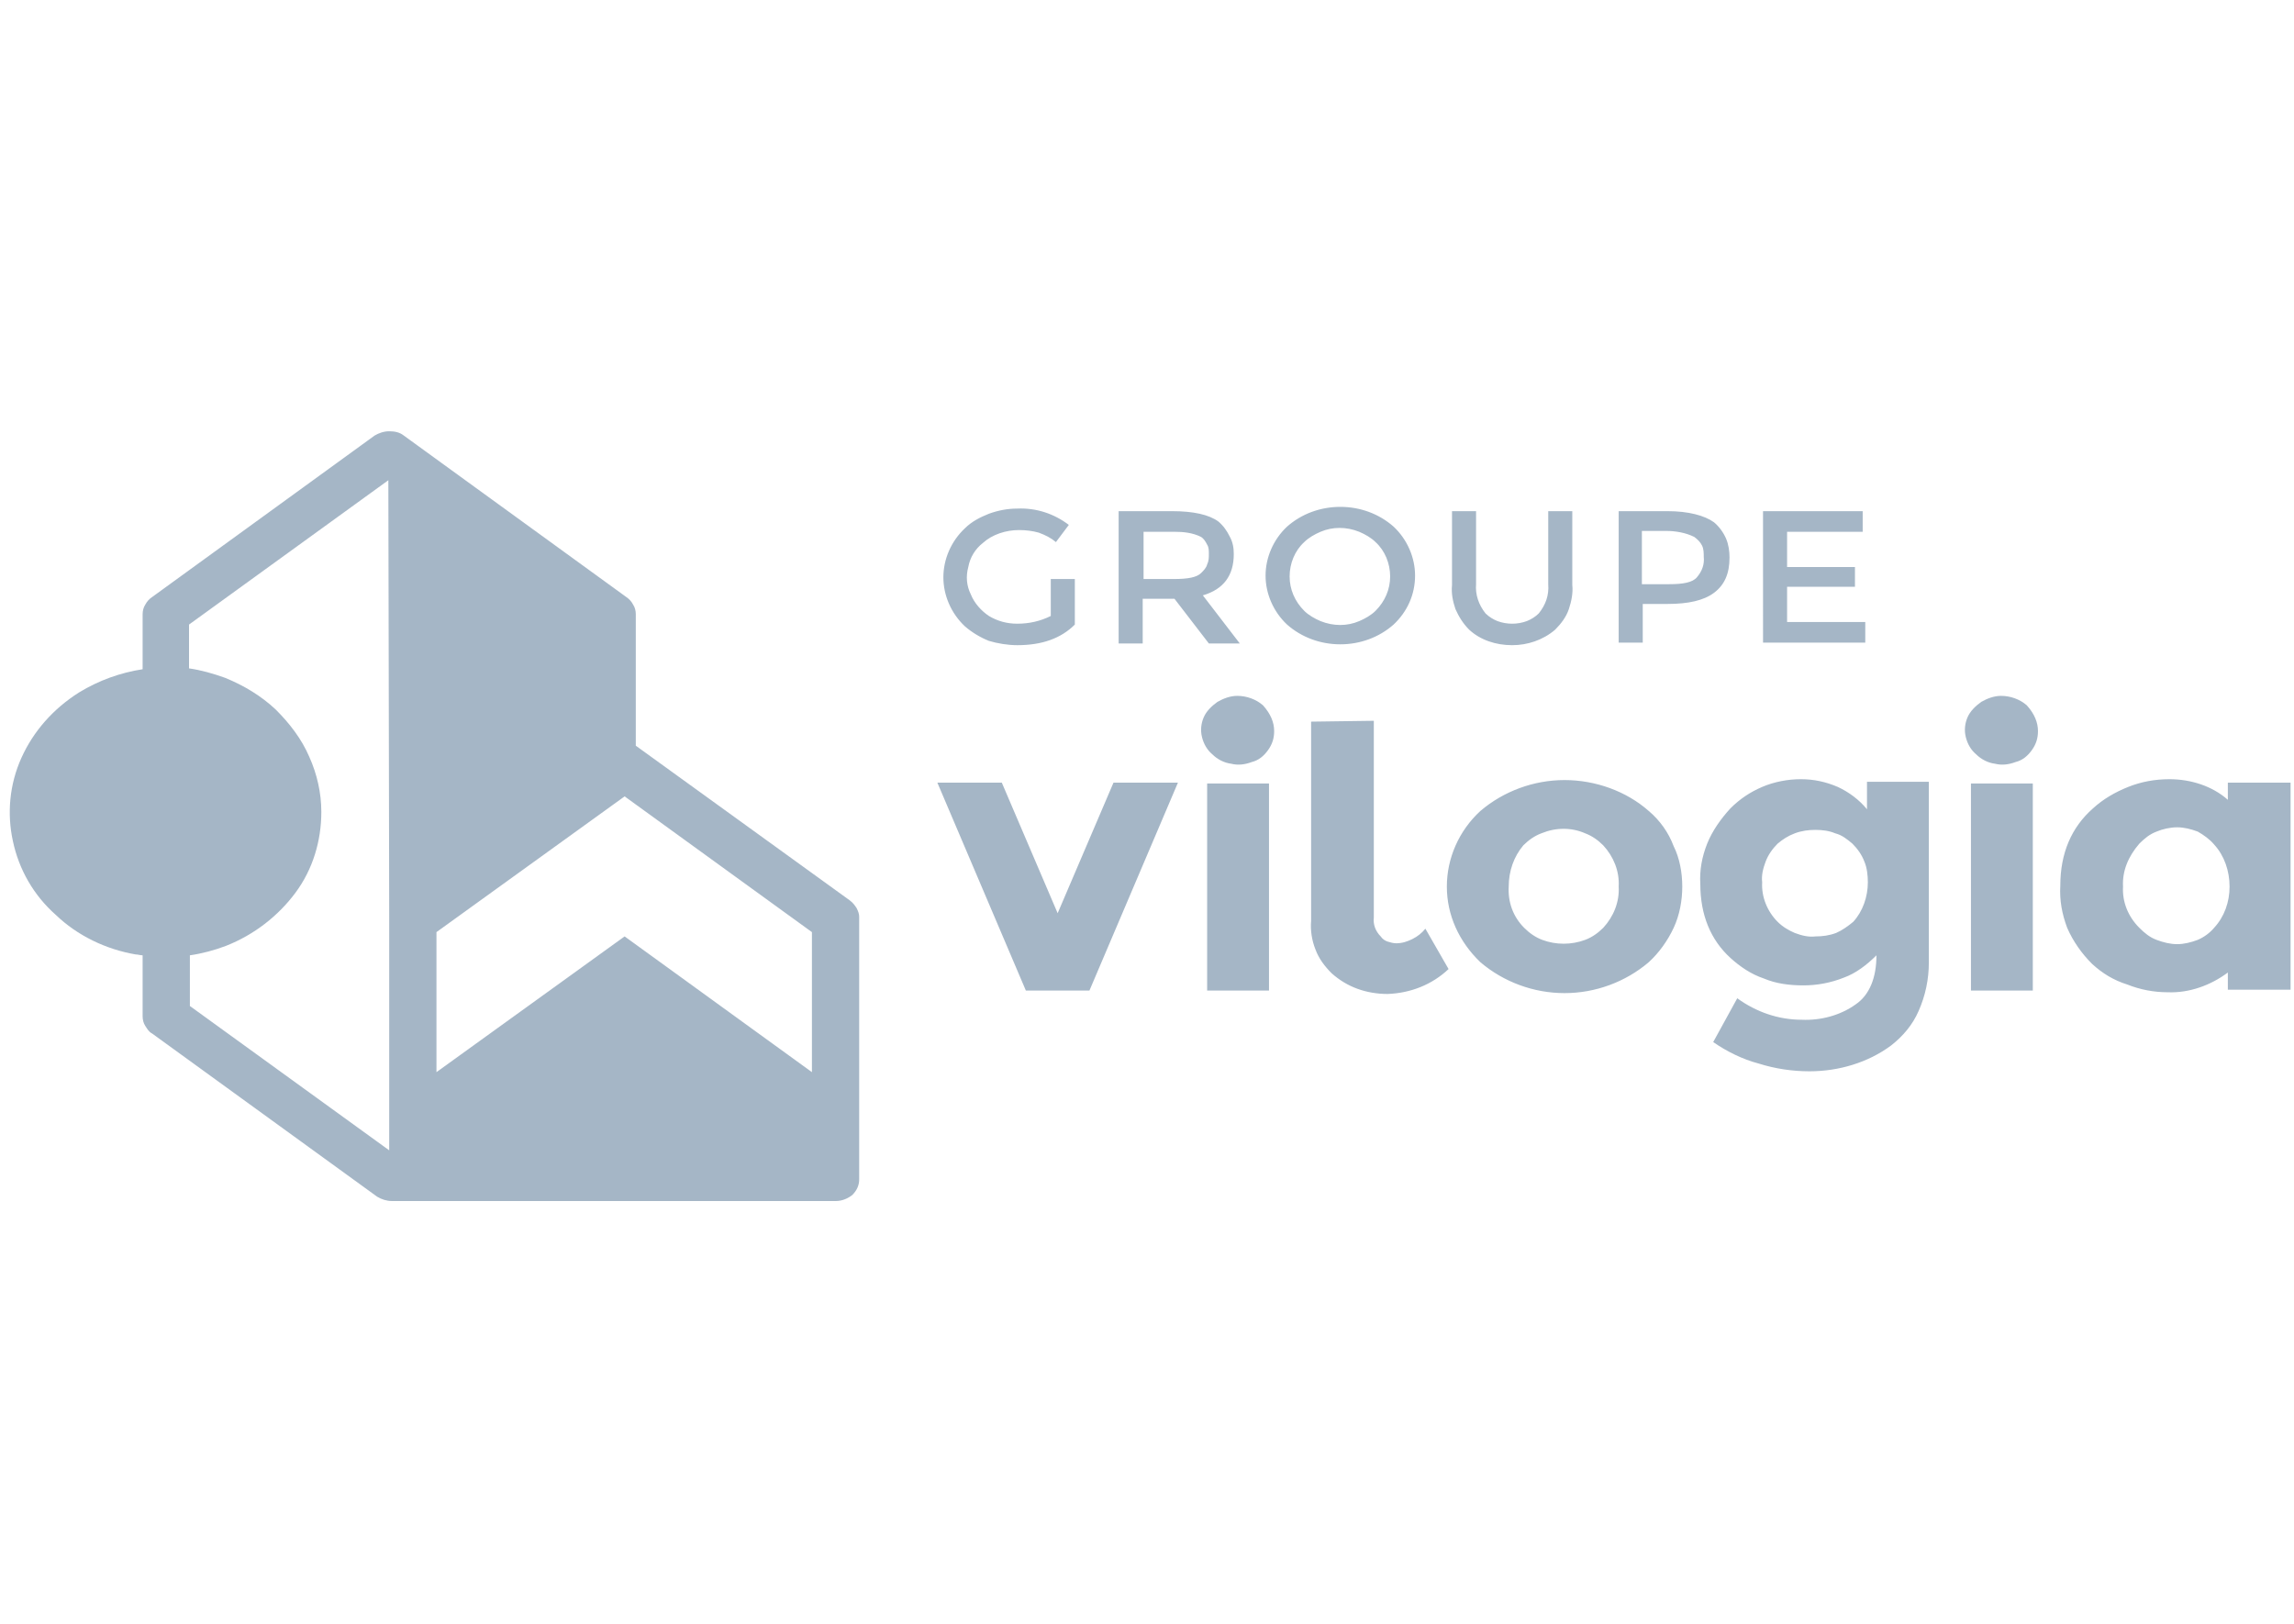
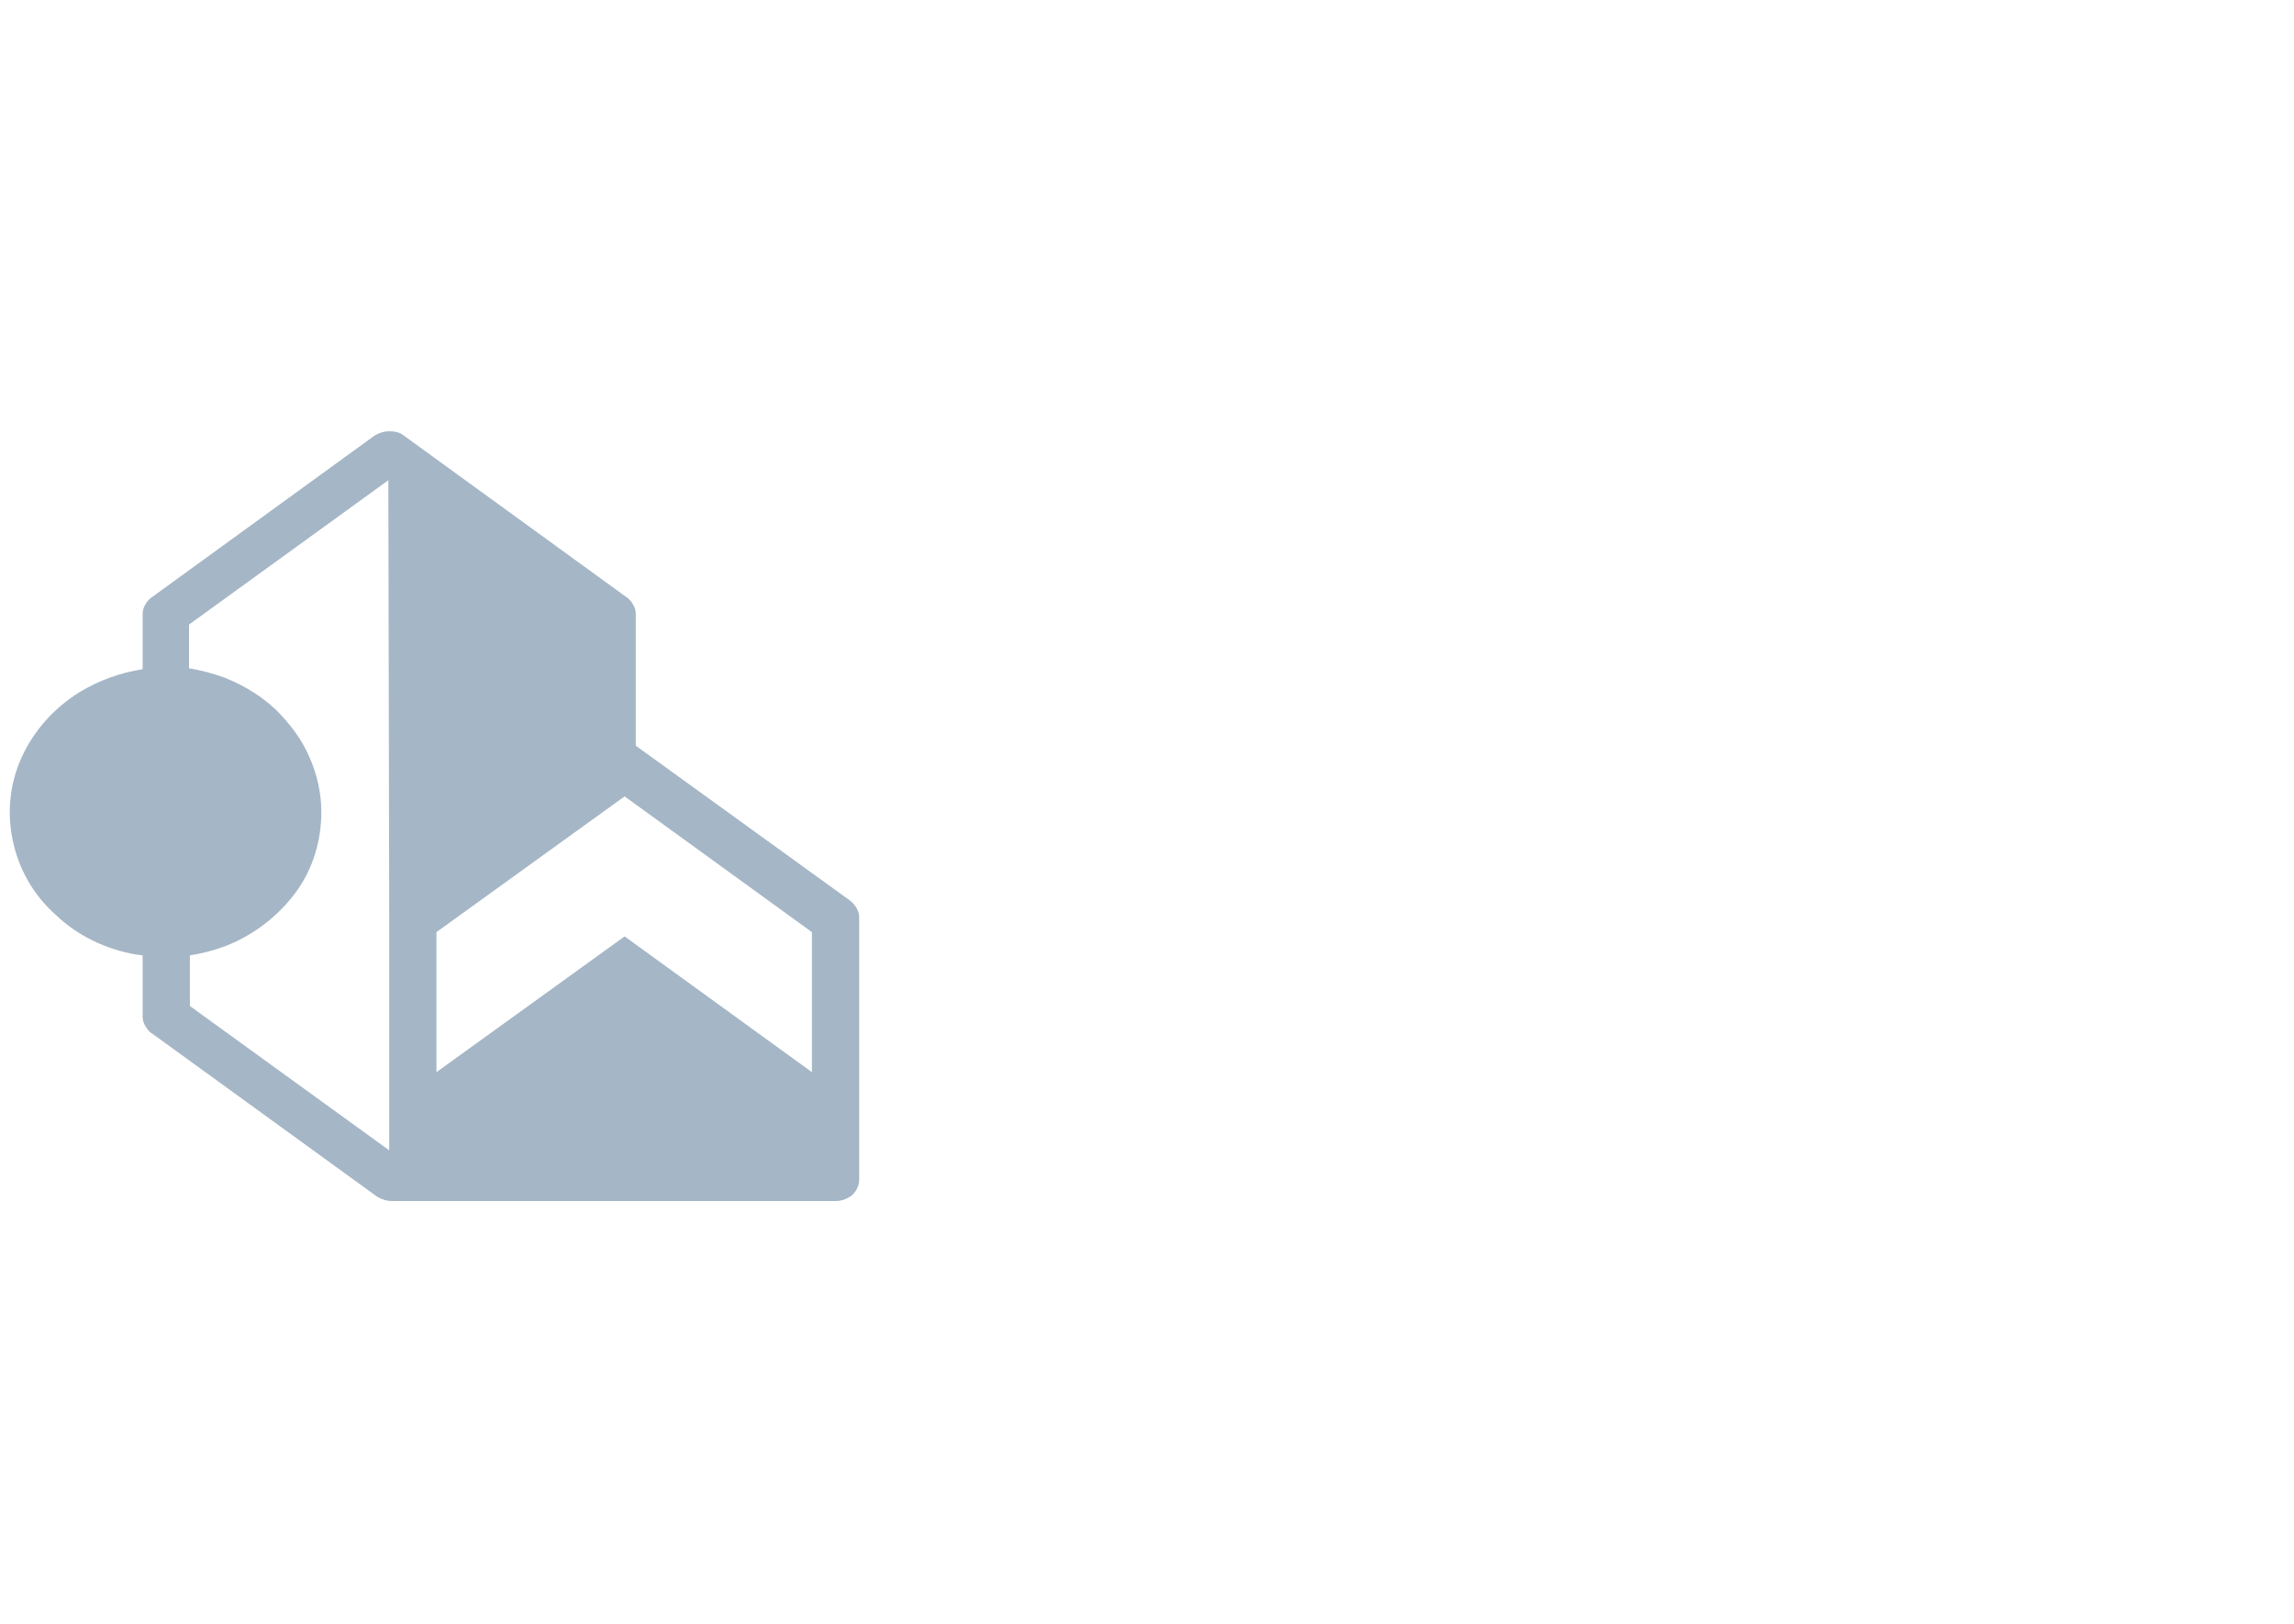
<svg xmlns="http://www.w3.org/2000/svg" version="1.0" id="Calque_1" x="0px" y="0px" viewBox="0 0 267 189" style="enable-background:new 0 0 267 189;" xml:space="preserve">
  <style type="text/css">
	.st0{fill:#A5B6C6;}
</style>
  <g id="Calque_29">
    <g>
      <path class="st0" d="M99.7,105.7c-0.2-0.3-0.4-0.6-0.8-0.9l0,0L74,86.8V71.5c0-0.4-0.1-0.8-0.3-1.1c-0.2-0.4-0.5-0.7-0.8-0.9    L47,50.7c-0.5-0.4-1.1-0.5-1.7-0.5c-0.6,0-1.2,0.2-1.7,0.5L17.7,69.5c-0.3,0.2-0.6,0.5-0.8,0.9c-0.2,0.3-0.3,0.7-0.3,1.1v6.4    c-2.6,0.4-5.1,1.3-7.4,2.7c-3,1.9-5.3,4.5-6.7,7.6s-1.7,6.5-1,9.7c0.7,3.3,2.4,6.3,5,8.6c2.5,2.4,5.8,4,9.3,4.6    c0.3,0,0.5,0.1,0.8,0.1v7.1c0,0.4,0.1,0.8,0.3,1.1c0.2,0.3,0.4,0.7,0.8,0.9l26.2,19c0.5,0.3,1.1,0.5,1.7,0.5h51.7    c0.7,0,1.4-0.3,1.9-0.7c0.5-0.5,0.8-1.1,0.8-1.8v-30.6C100,106.4,99.9,106.1,99.7,105.7z M45.3,106.8v27.1l-23.2-16.8v-5.9    c1.4-0.2,2.9-0.6,4.2-1.1c3.3-1.3,6.1-3.5,8.1-6.2c2-2.7,3-6,3-9.4c0-2.2-0.5-4.4-1.4-6.4c-0.9-2.1-2.3-3.9-3.9-5.5    c-1.7-1.6-3.7-2.8-5.9-3.7c-1.4-0.5-2.8-0.9-4.2-1.1v-5.1l23.2-16.8L45.3,106.8L45.3,106.8L45.3,106.8z M94.5,124.8L72.7,109l0,0    l-21.9,15.8v-16.3l21.9-15.8l21.8,15.8V124.8z" />
-       <path class="st0" d="M37.5,94.5L37.5,94.5C37.5,94.5,37.5,94.6,37.5,94.5L37.5,94.5z" />
+       <path class="st0" d="M37.5,94.5L37.5,94.5C37.5,94.5,37.5,94.6,37.5,94.5z" />
    </g>
-     <path class="st0" d="M122.3,67.4h2.8v5.3c-1.6,1.6-3.8,2.4-6.7,2.4c-1.1,0-2.3-0.2-3.3-0.5c-1-0.4-2-1-2.8-1.7   c-1.6-1.5-2.5-3.6-2.5-5.7s0.9-4.2,2.5-5.7c0.8-0.8,1.8-1.3,2.8-1.7c1.1-0.4,2.2-0.6,3.3-0.6c2.2-0.1,4.3,0.6,6,1.9l-1.5,2   c-0.6-0.5-1.2-0.8-2-1.1c-0.7-0.2-1.5-0.3-2.3-0.3c-1.5,0-3.1,0.5-4.2,1.5c-0.9,0.7-1.5,1.7-1.7,2.8c-0.3,1.1-0.2,2.2,0.3,3.2   c0.4,1,1.2,1.9,2.1,2.5c1,0.6,2.1,0.9,3.3,0.9c1.4,0,2.7-0.3,3.9-0.9L122.3,67.4z M143.6,64.5c0,2.5-1.2,4.1-3.6,4.8l4.3,5.6h-3.6   l-4-5.2H133v5.2h-2.8V59.5h6.2c2.5,0,4.3,0.4,5.4,1.2c0.6,0.5,1,1.1,1.3,1.7C143.5,63.1,143.6,63.8,143.6,64.5L143.6,64.5z    M139.8,66.7c0.3-0.3,0.6-0.6,0.7-1c0.2-0.4,0.2-0.8,0.2-1.2c0-0.4,0-0.8-0.2-1.1c-0.2-0.4-0.4-0.7-0.7-0.9c-1-0.5-2.1-0.6-3.1-0.6   h-3.6v5.5h3.5C138.3,67.4,139.3,67.2,139.8,66.7 M162.2,72.7c-1.7,1.5-3.9,2.3-6.2,2.3s-4.5-0.8-6.2-2.3c-1.6-1.5-2.5-3.6-2.5-5.7   s0.9-4.2,2.5-5.7c1.7-1.5,3.9-2.3,6.2-2.3s4.5,0.8,6.2,2.3c1.6,1.5,2.5,3.6,2.5,5.7C164.7,69.2,163.8,71.2,162.2,72.7z M160.1,63.1   c-0.5-0.5-1.2-0.9-1.9-1.2c-1.5-0.6-3.1-0.6-4.5,0c-0.7,0.3-1.4,0.7-1.9,1.2c-1.1,1-1.7,2.5-1.7,4s0.6,2.9,1.7,4   c0.5,0.5,1.2,0.9,1.9,1.2c1.5,0.6,3.1,0.6,4.5,0c0.7-0.3,1.4-0.7,1.9-1.2c1.1-1.1,1.7-2.5,1.7-4S161.2,64.1,160.1,63.1L160.1,63.1z    M172.9,71.4c0.4,0.4,0.9,0.7,1.4,0.9c1.1,0.4,2.3,0.4,3.4,0c0.5-0.2,1-0.5,1.4-0.9c0.8-1,1.2-2.1,1.1-3.4v-8.5h2.8v8.6   c0.1,0.9-0.1,1.9-0.4,2.8c-0.3,0.9-0.9,1.7-1.6,2.4c-1.4,1.2-3.2,1.8-5,1.8c-1.9,0-3.7-0.6-5-1.8c-0.7-0.7-1.2-1.5-1.6-2.4   c-0.3-0.9-0.5-1.8-0.4-2.8v-8.6h2.8V68C171.7,69.2,172.1,70.4,172.9,71.4 M199.5,60.8c0.6,0.5,1.1,1.2,1.4,1.9   c0.3,0.7,0.4,1.5,0.4,2.2c0,1.9-0.6,3.2-1.8,4.1s-3,1.3-5.4,1.3h-2.9v4.5h-2.8V59.5h5.7C196.5,59.5,198.4,60,199.5,60.8L199.5,60.8   z M197.5,67.2c0.6-0.7,0.9-1.5,0.8-2.4c0-0.4,0-0.9-0.2-1.3s-0.5-0.7-0.9-1c-1-0.5-2.2-0.7-3.3-0.7h-2.8V68h3.2   C195.9,68,197,67.8,197.5,67.2z M216.8,59.5v2.4H208V66h7.9v2.3H208v4.1h9.1v2.4h-11.9V59.5H216.8L216.8,59.5z M119.4,115.3   l-10.3-24.2h7.5l6.5,15.2l6.5-15.2h7.5l-10.3,24.2H119.4z M147.7,91.2h-7.2v24.1h7.2V91.2L147.7,91.2z M195.8,103.2   c0,1.6-0.3,3.3-1,4.8s-1.7,2.9-2.9,4c-2.7,2.3-6.2,3.6-9.8,3.6s-7.1-1.3-9.8-3.6c-2.5-2.4-3.9-5.5-3.9-8.8s1.4-6.5,3.9-8.8   c2.7-2.3,6.2-3.6,9.8-3.6s7.2,1.3,9.8,3.6c1.3,1.1,2.3,2.5,2.9,4.1C195.5,99.9,195.8,101.6,195.8,103.2z M175.6,103.2   c-0.1,1.8,0.5,3.5,1.8,4.8c0.6,0.6,1.3,1.1,2.1,1.4c1.6,0.6,3.4,0.6,5,0c0.8-0.3,1.5-0.8,2.1-1.4c1.2-1.3,1.9-3,1.8-4.8   c0.1-1.8-0.6-3.5-1.8-4.8c-0.6-0.6-1.3-1.1-2.1-1.4c-1.6-0.7-3.4-0.7-5.1,0c-0.8,0.3-1.5,0.8-2.1,1.4   C176.2,99.7,175.6,101.4,175.6,103.2z M218.4,111.2c-1.1,1.1-2.4,2.1-3.8,2.6c-1.5,0.6-3.1,0.9-4.7,0.9c-1.6,0-3.2-0.2-4.6-0.8   c-1.5-0.5-2.8-1.4-3.9-2.4c-2.3-2.1-3.5-5-3.5-8.6c-0.1-1.6,0.2-3.2,0.8-4.7s1.6-2.9,2.7-4.1c1.1-1.1,2.3-1.9,3.7-2.5   s3-0.9,4.5-0.9s2.9,0.3,4.3,0.9c1.3,0.6,2.5,1.5,3.4,2.6V91h7.2v21c0,2-0.4,3.9-1.2,5.7c-0.7,1.6-1.8,2.9-3.2,4c-2.7,2-6.1,3-9.5,3   c-2,0-4-0.3-5.9-0.9c-1.9-0.5-3.7-1.4-5.3-2.5l2.8-5.1c2.2,1.6,4.8,2.5,7.5,2.5c2.2,0.1,4.5-0.5,6.3-1.8   C217.6,115.8,218.4,113.8,218.4,111.2L218.4,111.2z M217.4,102.7c0-0.8-0.1-1.7-0.4-2.4c-0.3-0.8-0.8-1.5-1.4-2.1   c-0.6-0.5-1.2-1-2-1.2c-0.7-0.3-1.5-0.4-2.3-0.4s-1.6,0.1-2.4,0.4c-0.8,0.3-1.4,0.7-2,1.2c-0.6,0.6-1.1,1.3-1.4,2.1   c-0.3,0.8-0.5,1.6-0.4,2.4c-0.1,1.7,0.6,3.4,1.8,4.6c0.6,0.6,1.3,1,2,1.3c0.8,0.3,1.6,0.5,2.4,0.4c0.8,0,1.6-0.1,2.4-0.4   c0.7-0.3,1.4-0.8,2-1.3C216.8,106.1,217.4,104.4,217.4,102.7 M243.5,112.2c-1.2-1.2-2.2-2.6-2.9-4.2c-0.6-1.6-0.9-3.2-0.8-4.9   c0-3.8,1.3-6.8,3.8-9c1.2-1.1,2.6-1.9,4.1-2.5s3.1-0.9,4.8-0.9c2.5,0,5,0.8,6.8,2.4v-2h7.3v24.1h-7.3v-2c-2,1.5-4.5,2.4-7,2.3   c-1.6,0-3.2-0.3-4.7-0.9C246,114.1,244.7,113.3,243.5,112.2L243.5,112.2L243.5,112.2z M247.1,103.2c-0.1,1.8,0.6,3.5,1.9,4.8   c0.6,0.6,1.2,1.1,2,1.4s1.6,0.5,2.4,0.5c0.8,0,1.6-0.2,2.4-0.5c0.7-0.3,1.4-0.8,1.9-1.4c1.2-1.3,1.8-3,1.8-4.8s-0.6-3.6-1.8-4.9   c-0.5-0.6-1.2-1.1-1.9-1.5c-0.8-0.3-1.6-0.5-2.4-0.5c-0.8,0-1.7,0.2-2.4,0.5c-0.8,0.3-1.4,0.8-2,1.4   C247.7,99.7,247,101.4,247.1,103.2L247.1,103.2z M159.9,83.9v22.9c-0.1,0.8,0.2,1.6,0.8,2.2c0.2,0.3,0.5,0.5,0.8,0.6s0.7,0.2,1,0.2   c0.7,0,1.3-0.2,1.9-0.5c0.6-0.3,1.1-0.7,1.5-1.2l2.7,4.7c-1.9,1.8-4.4,2.8-7.1,2.9c-1.2,0-2.4-0.2-3.5-0.6s-2.1-1-3-1.8   c-0.8-0.8-1.5-1.7-1.9-2.8c-0.4-1-0.6-2.2-0.5-3.3V84L159.9,83.9z M148.3,85.1c0,0.8-0.2,1.5-0.7,2.2s-1.1,1.2-1.9,1.4   c-0.8,0.3-1.6,0.4-2.4,0.2c-0.8-0.1-1.6-0.5-2.2-1.1c-0.6-0.5-1-1.2-1.2-2s-0.1-1.6,0.2-2.3c0.3-0.7,0.9-1.3,1.6-1.8   c0.7-0.4,1.5-0.7,2.3-0.7c1.1,0,2.2,0.4,3,1.1C147.9,83.1,148.3,84.1,148.3,85.1z M236.6,91.2h-7.2v24.1h7.2V91.2L236.6,91.2z    M237.2,85.1c0,0.8-0.2,1.5-0.7,2.2s-1.1,1.2-1.9,1.4c-0.8,0.3-1.6,0.4-2.4,0.2c-0.8-0.1-1.6-0.5-2.2-1.1c-0.6-0.5-1-1.2-1.2-2   s-0.1-1.6,0.2-2.3c0.3-0.7,0.9-1.3,1.6-1.8c0.7-0.4,1.5-0.7,2.3-0.7c1.1,0,2.2,0.4,3,1.1C236.8,83.1,237.2,84.1,237.2,85.1z" />
  </g>
</svg>